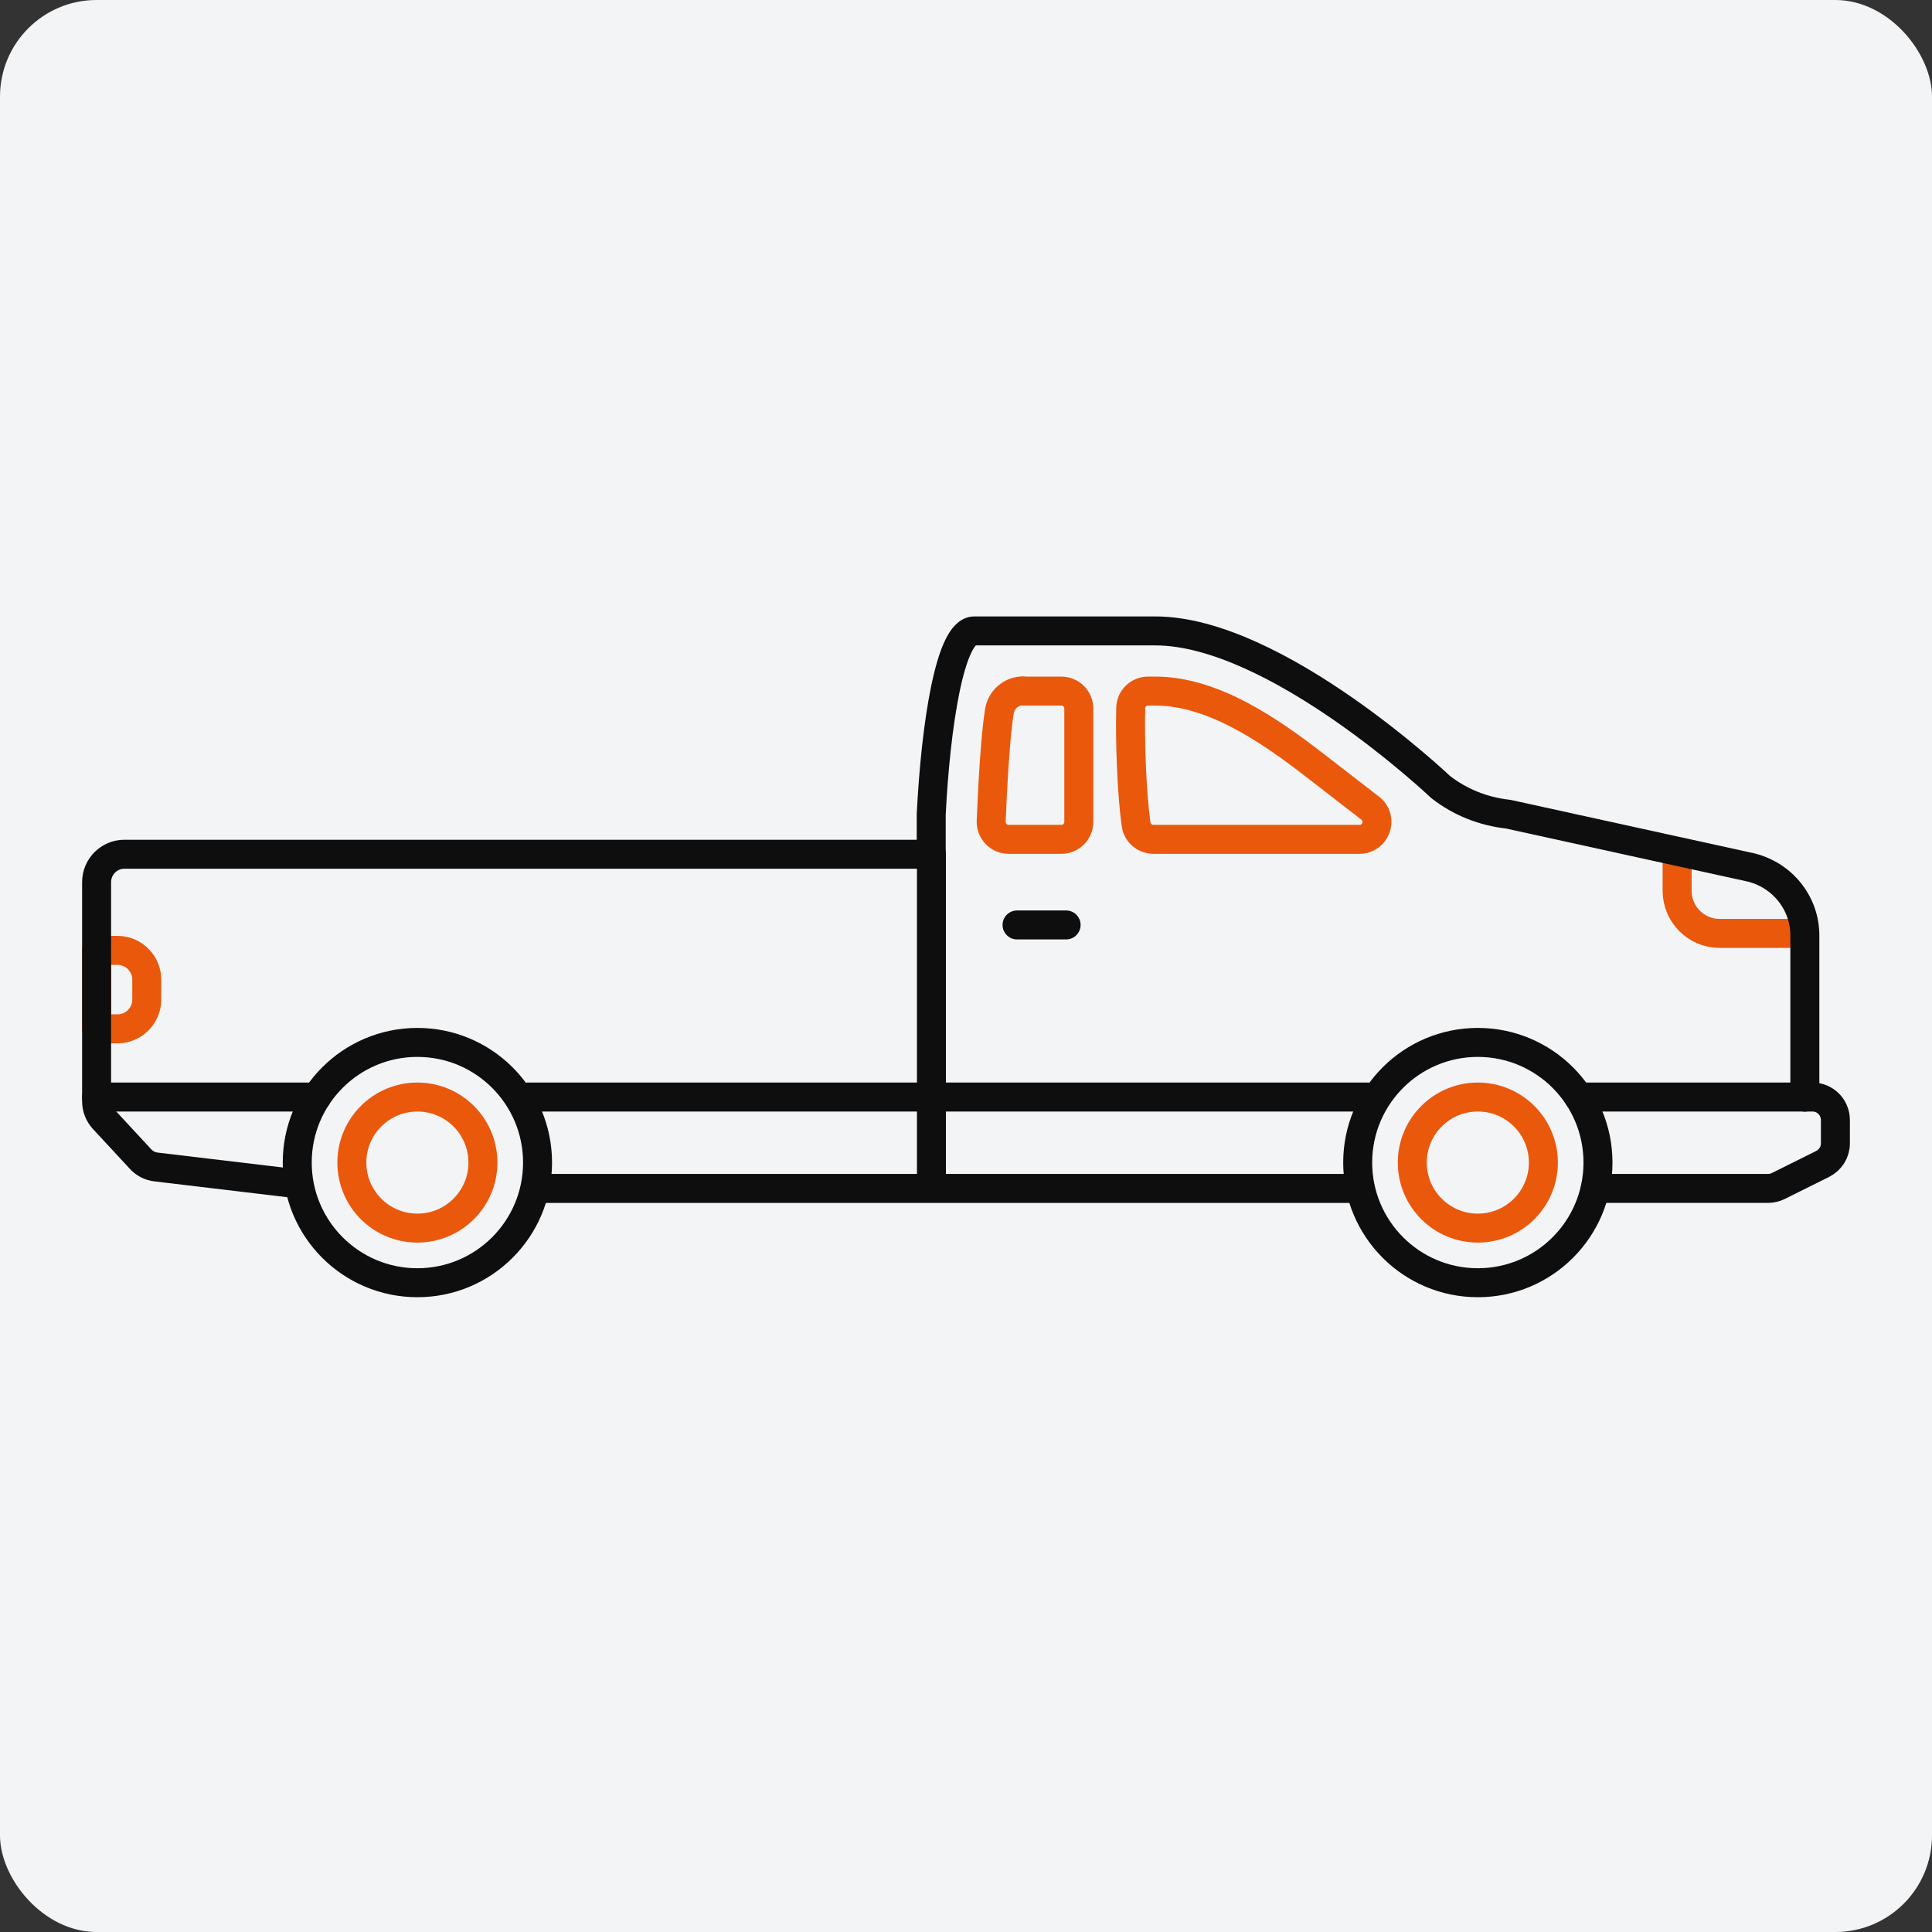
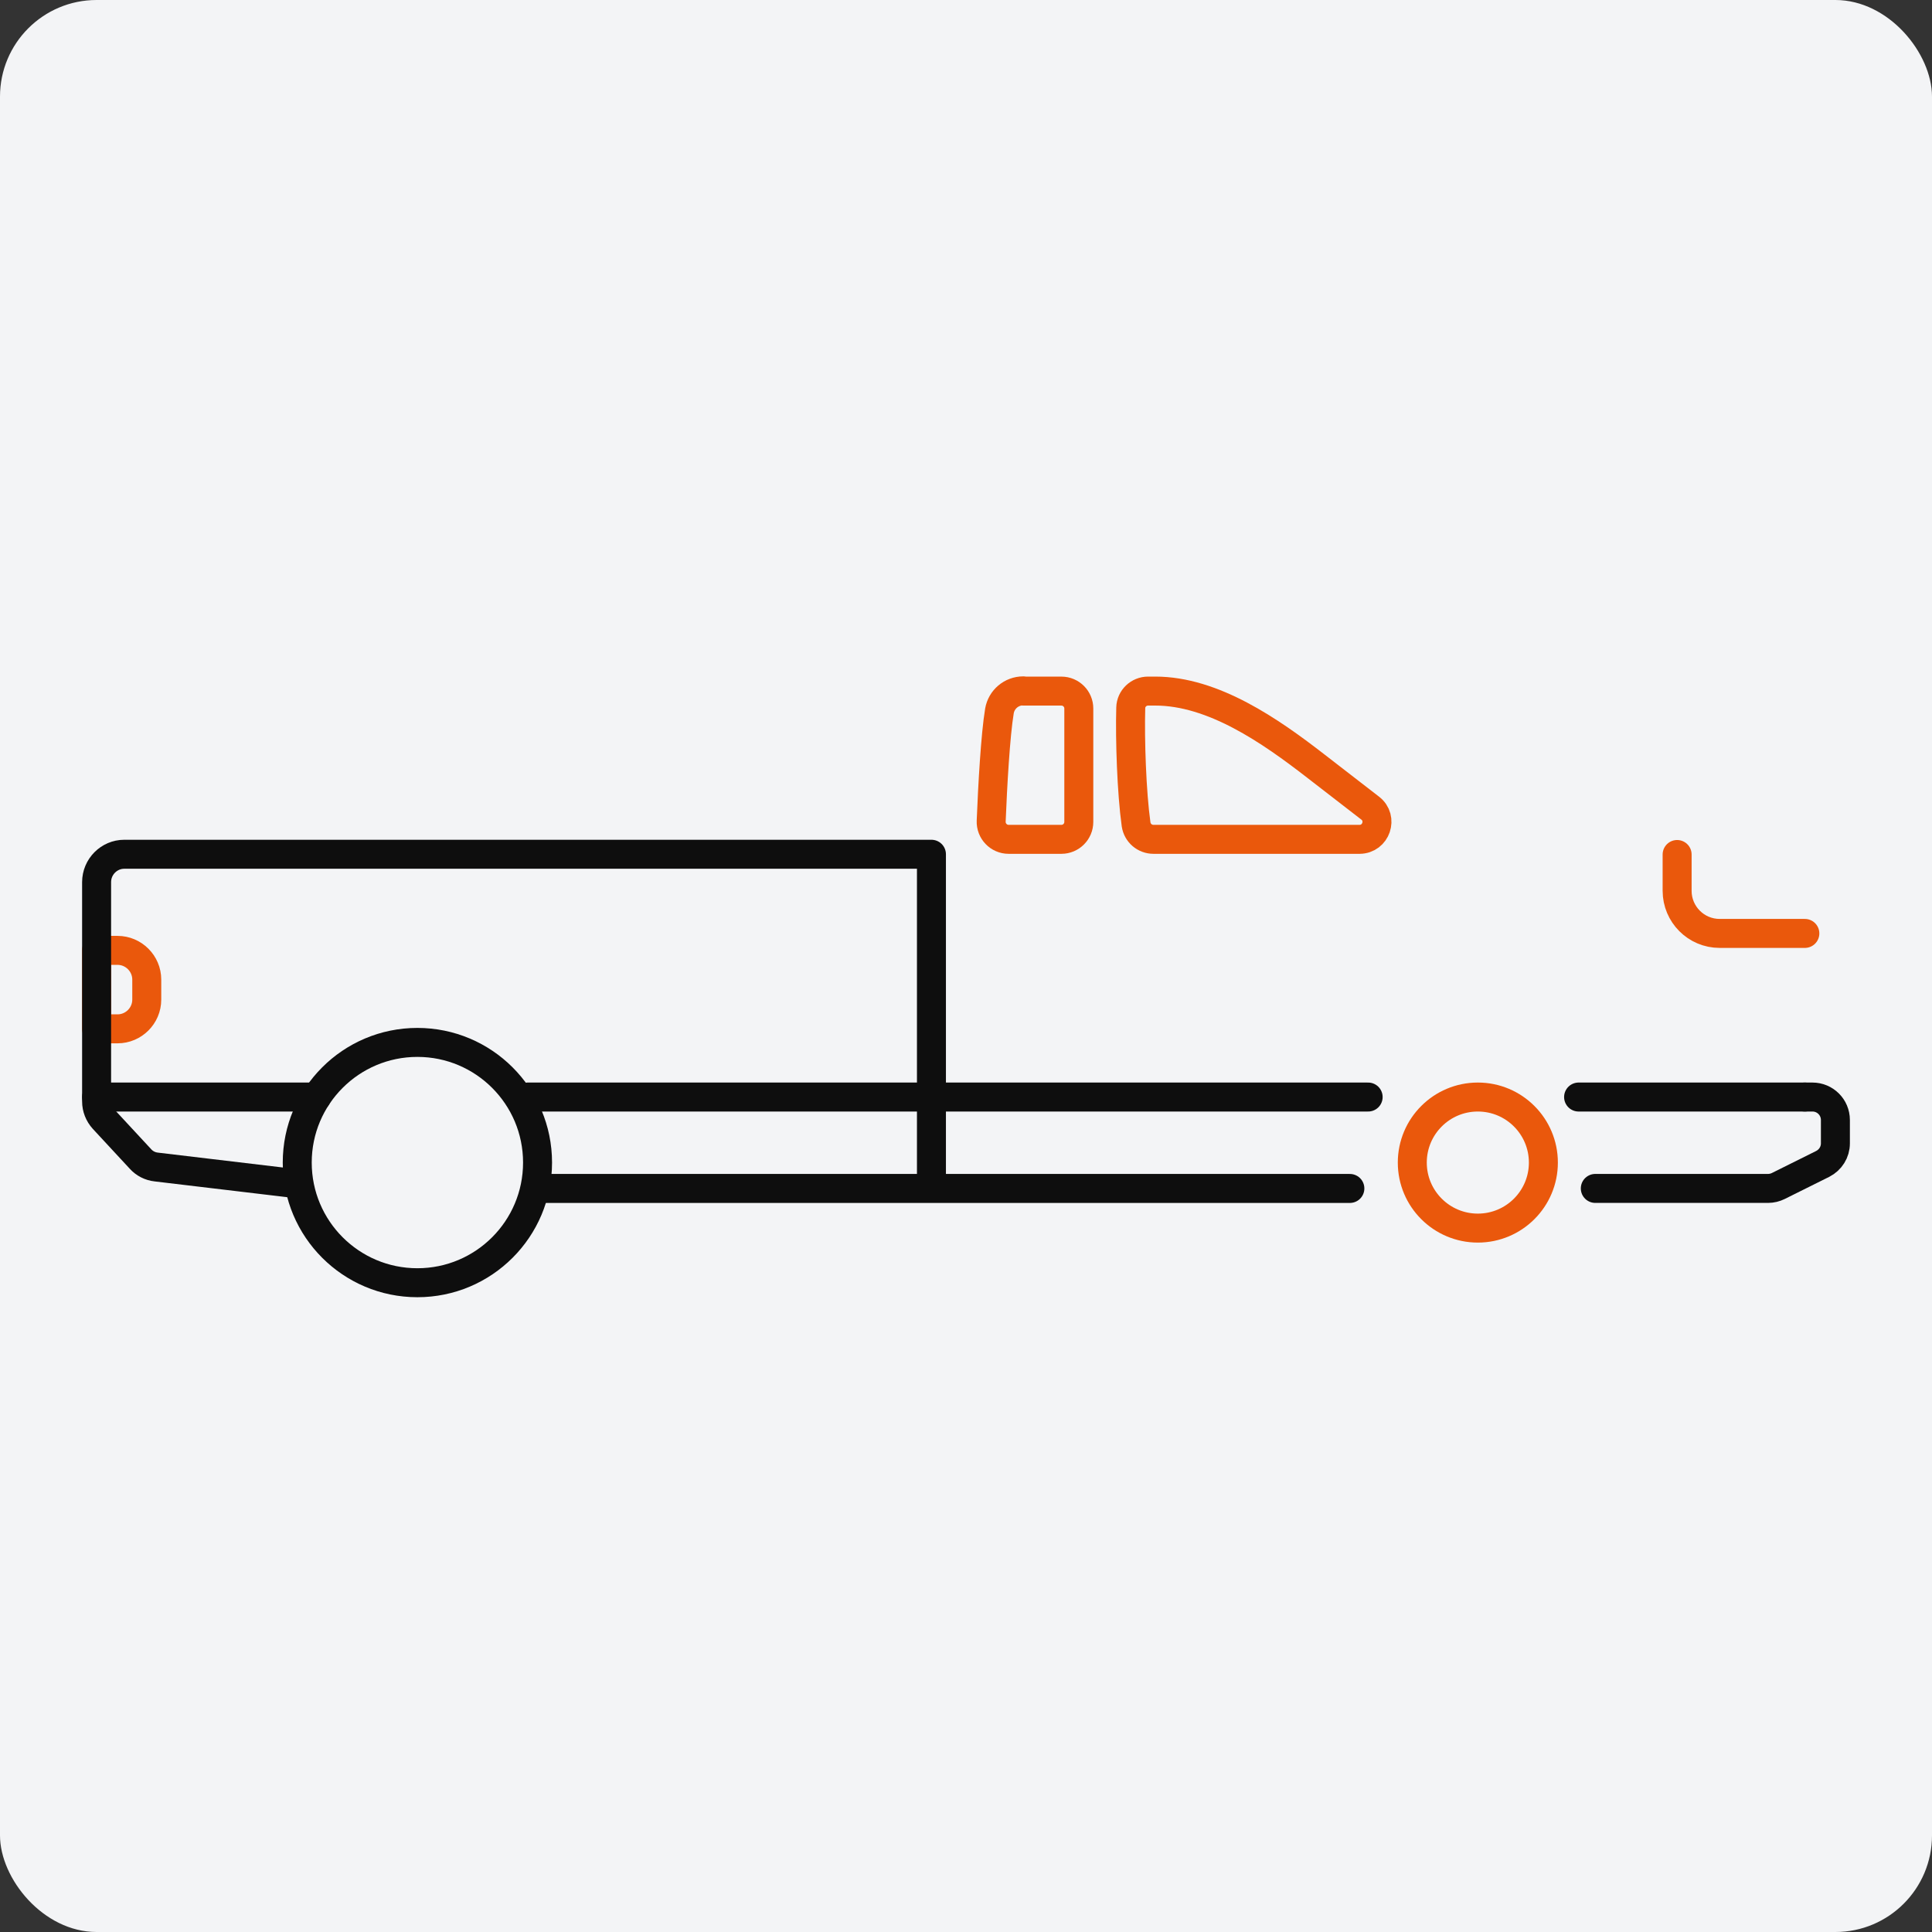
<svg xmlns="http://www.w3.org/2000/svg" fill="none" height="80" viewBox="0 0 80 80" width="80">
  <rect x="0" y="0" width="80" height="80" fill="#333333" stroke="none" />
  <rect fill="#F3F4F6" height="80" rx="4" width="80" />
  <path d="M65.366 45.426H74.735" stroke="#0E0E0E" stroke-linecap="round" stroke-linejoin="round" stroke-width="1.2" />
  <path d="M21.852 45.426H56.652" stroke="#0E0E0E" stroke-linecap="round" stroke-linejoin="round" stroke-width="1.2" />
  <path d="M4 45.426H13.111" stroke="#0E0E0E" stroke-linecap="round" stroke-linejoin="round" stroke-width="1.2" />
  <path d="M74.735 38.651H71.209C70.231 38.651 69.446 37.857 69.446 36.887V35.383" stroke="#EA580C" stroke-linecap="round" stroke-linejoin="round" stroke-width="1.2" />
  <path d="M4 39.353H4.868C5.532 39.353 6.077 39.898 6.077 40.562V41.393C6.077 42.058 5.532 42.602 4.868 42.602H4V39.344V39.353Z" stroke="#EA580C" stroke-linecap="round" stroke-linejoin="round" stroke-width="1.2" />
  <path d="M42.382 28.617H43.951C44.348 28.617 44.671 28.94 44.671 29.337V34.035C44.671 34.432 44.348 34.755 43.951 34.755H41.763C41.357 34.755 41.025 34.414 41.043 33.998C41.099 32.577 41.218 30.435 41.385 29.438C41.468 28.958 41.883 28.607 42.372 28.607L42.382 28.617Z" stroke="#EA580C" stroke-linecap="round" stroke-linejoin="round" stroke-width="1.2" />
  <path d="M56.301 34.755H47.763C47.403 34.755 47.098 34.496 47.043 34.136C46.858 32.807 46.785 30.638 46.822 29.308C46.831 28.921 47.154 28.616 47.541 28.616H47.837C50.237 28.616 52.6 30.259 54.492 31.727C54.492 31.727 55.674 32.641 56.735 33.462C57.28 33.878 56.985 34.755 56.292 34.755H56.301Z" stroke="#EA580C" stroke-linecap="round" stroke-linejoin="round" stroke-width="1.2" />
-   <path d="M74.735 45.426V38.734C74.735 38.199 74.588 37.673 74.302 37.22C73.895 36.565 73.249 36.103 72.501 35.919L62.449 33.713C61.434 33.602 60.465 33.224 59.652 32.587C59.652 32.587 52.84 26.125 47.837 26.125H40.342C39.335 26.125 38.745 30.048 38.56 33.713V35.374" stroke="#0E0E0E" stroke-linecap="round" stroke-linejoin="round" stroke-width="1.2" />
  <path d="M74.735 45.426H75.049C75.575 45.426 76 45.85 76 46.377V47.346C76 47.706 75.797 48.029 75.474 48.195L73.637 49.109C73.508 49.173 73.36 49.21 73.212 49.21H66.058" stroke="#0E0E0E" stroke-linecap="round" stroke-linejoin="round" stroke-width="1.2" />
  <path d="M55.895 49.211H22.259" stroke="#0E0E0E" stroke-linecap="round" stroke-linejoin="round" stroke-width="1.2" />
  <path d="M12.363 49.025L6.474 48.324C6.215 48.296 5.985 48.176 5.818 47.992L4.286 46.339C4.102 46.136 4 45.878 4 45.61V36.527C4 35.89 4.517 35.373 5.145 35.373H38.569V49.025" stroke="#0E0E0E" stroke-linecap="round" stroke-linejoin="round" stroke-width="1.2" />
-   <path d="M61.194 53.115C63.942 53.115 66.169 50.887 66.169 48.139C66.169 45.392 63.942 43.164 61.194 43.164C58.446 43.164 56.219 45.392 56.219 48.139C56.219 50.887 58.446 53.115 61.194 53.115Z" stroke="#0E0E0E" stroke-linecap="round" stroke-linejoin="round" stroke-width="1.2" />
  <path d="M61.194 50.853C62.693 50.853 63.908 49.638 63.908 48.14C63.908 46.641 62.693 45.426 61.194 45.426C59.695 45.426 58.48 46.641 58.48 48.14C58.48 49.638 59.695 50.853 61.194 50.853Z" stroke="#EA580C" stroke-linecap="round" stroke-linejoin="round" stroke-width="1.2" />
  <path d="M17.283 53.115C20.031 53.115 22.259 50.887 22.259 48.139C22.259 45.392 20.031 43.164 17.283 43.164C14.535 43.164 12.308 45.392 12.308 48.139C12.308 50.887 14.535 53.115 17.283 53.115Z" stroke="#0E0E0E" stroke-linecap="round" stroke-linejoin="round" stroke-width="1.2" />
-   <path d="M17.283 50.853C18.782 50.853 19.997 49.638 19.997 48.14C19.997 46.641 18.782 45.426 17.283 45.426C15.784 45.426 14.569 46.641 14.569 48.14C14.569 49.638 15.784 50.853 17.283 50.853Z" stroke="#EA580C" stroke-linecap="round" stroke-linejoin="round" stroke-width="1.2" />
-   <path d="M42.114 38.3H44.145" stroke="#0E0E0E" stroke-linecap="round" stroke-linejoin="round" stroke-width="1.2" />
</svg>